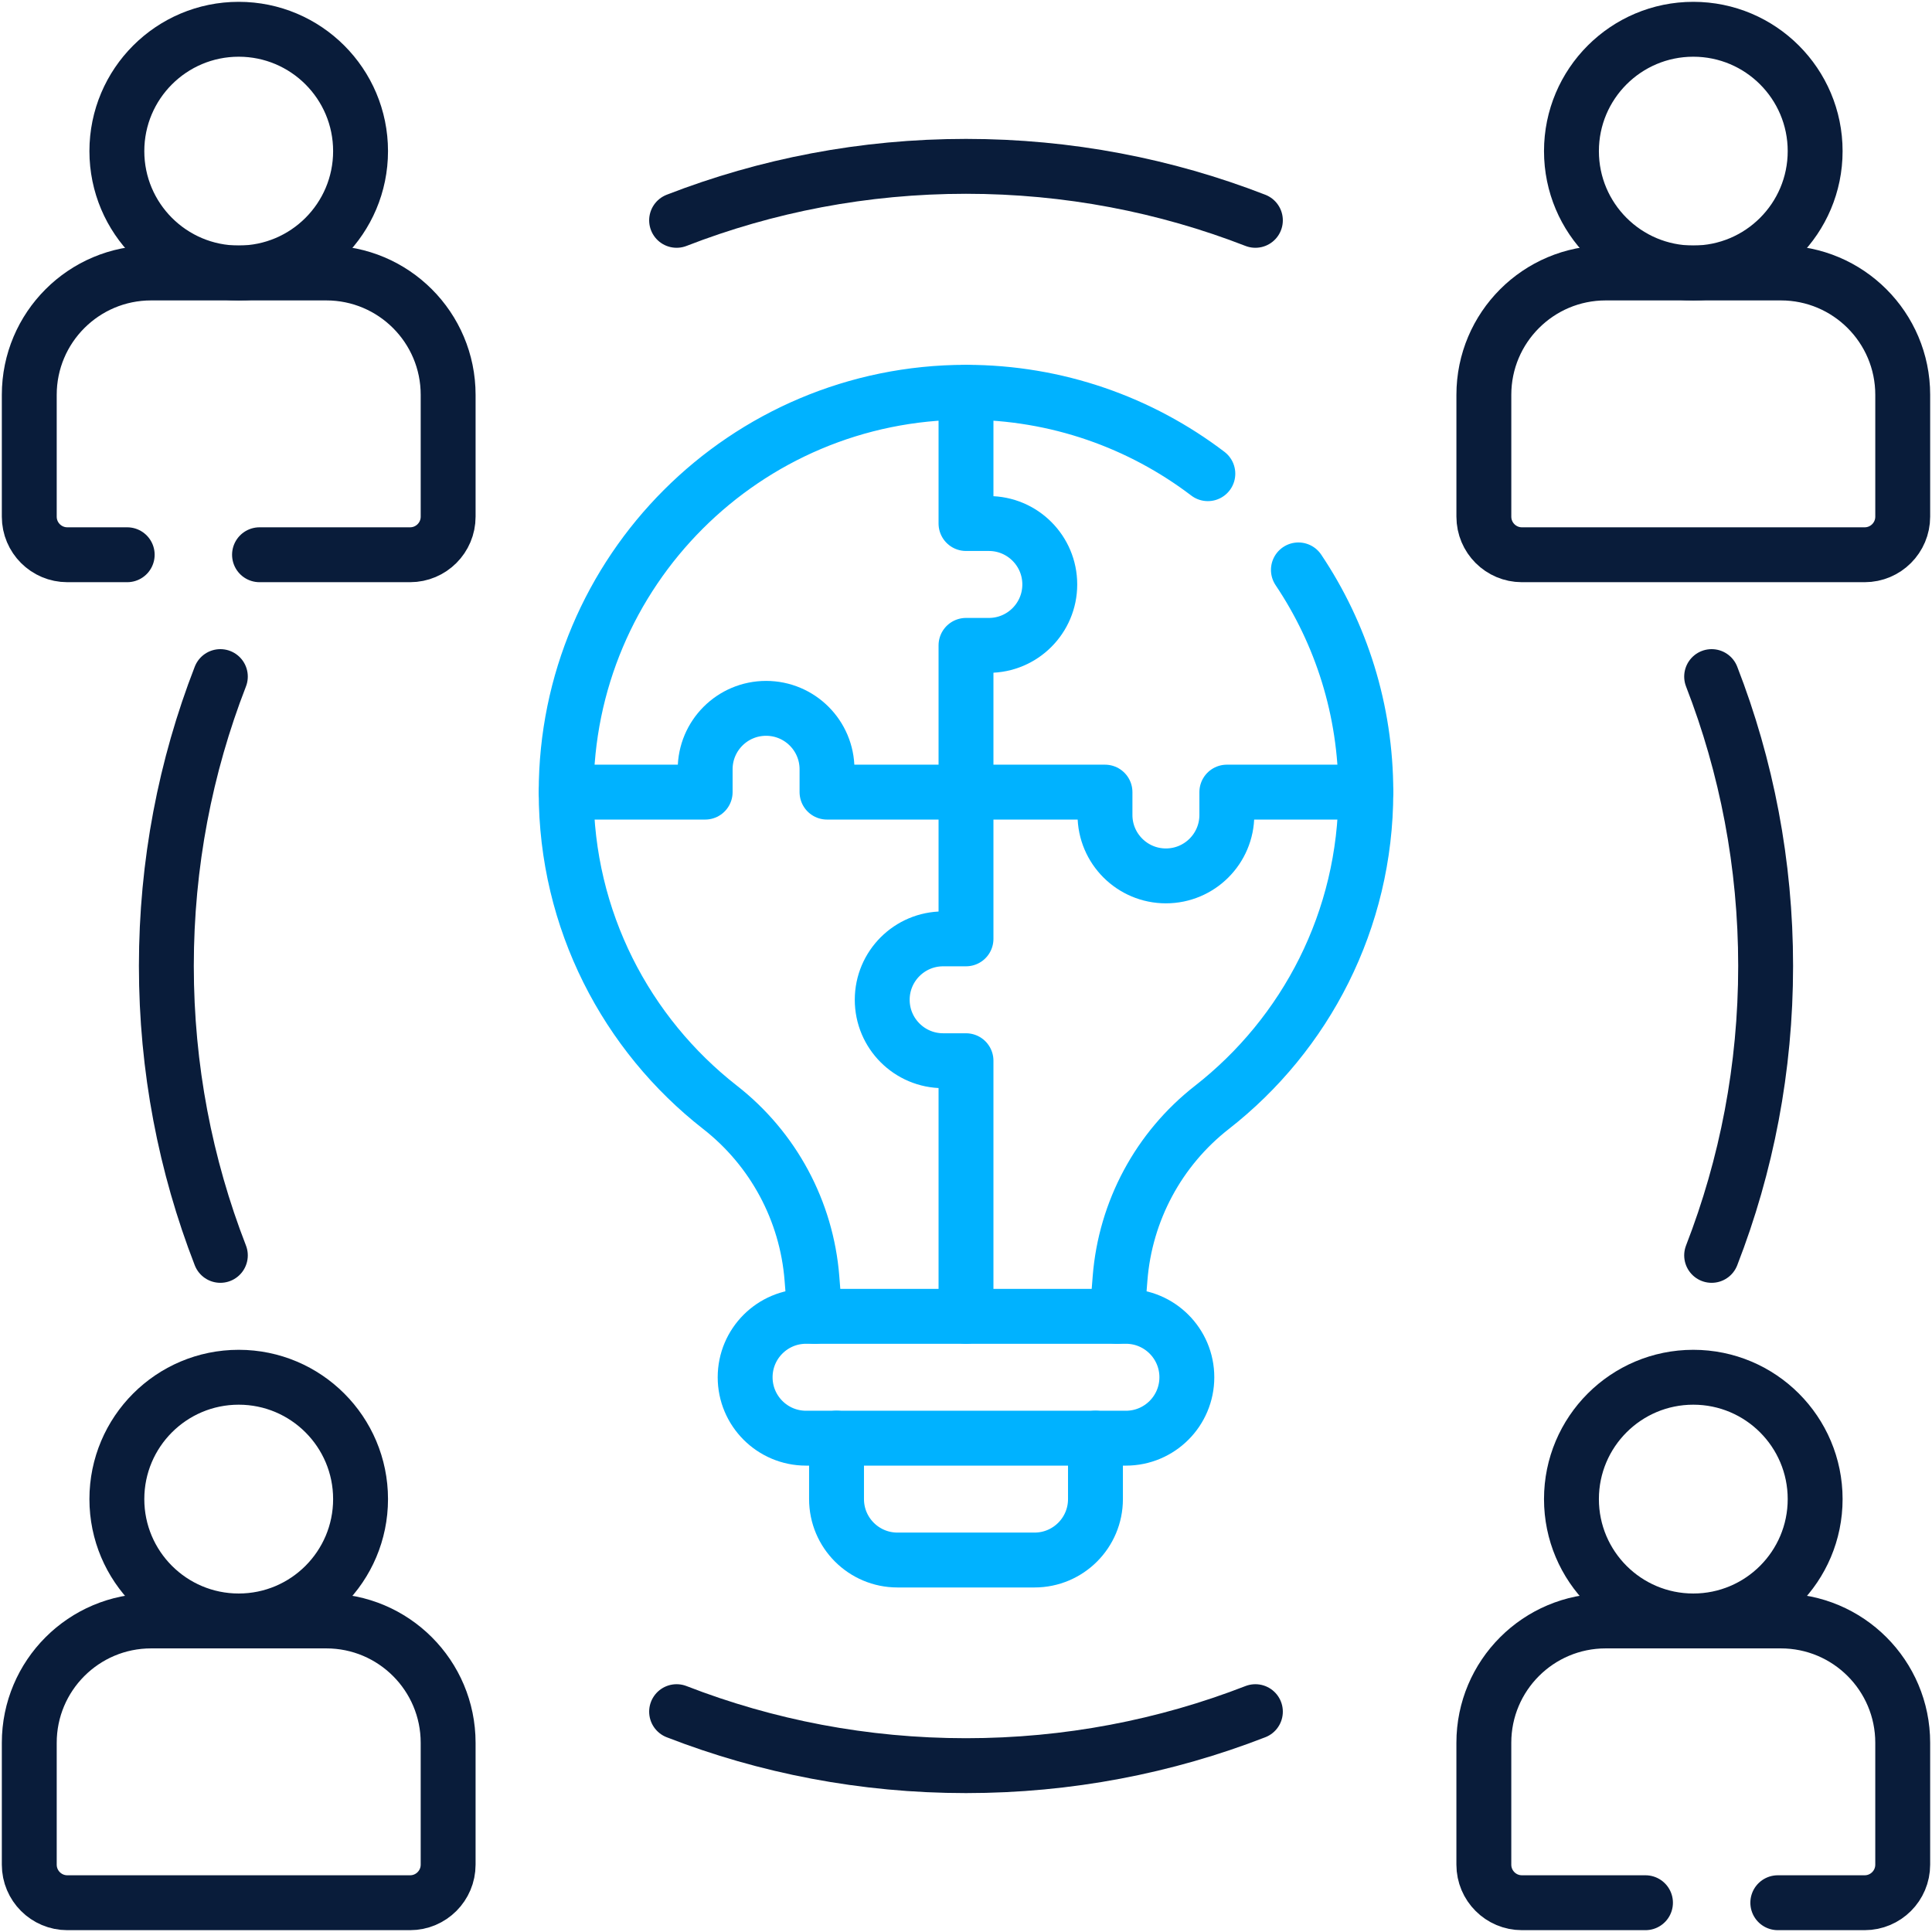
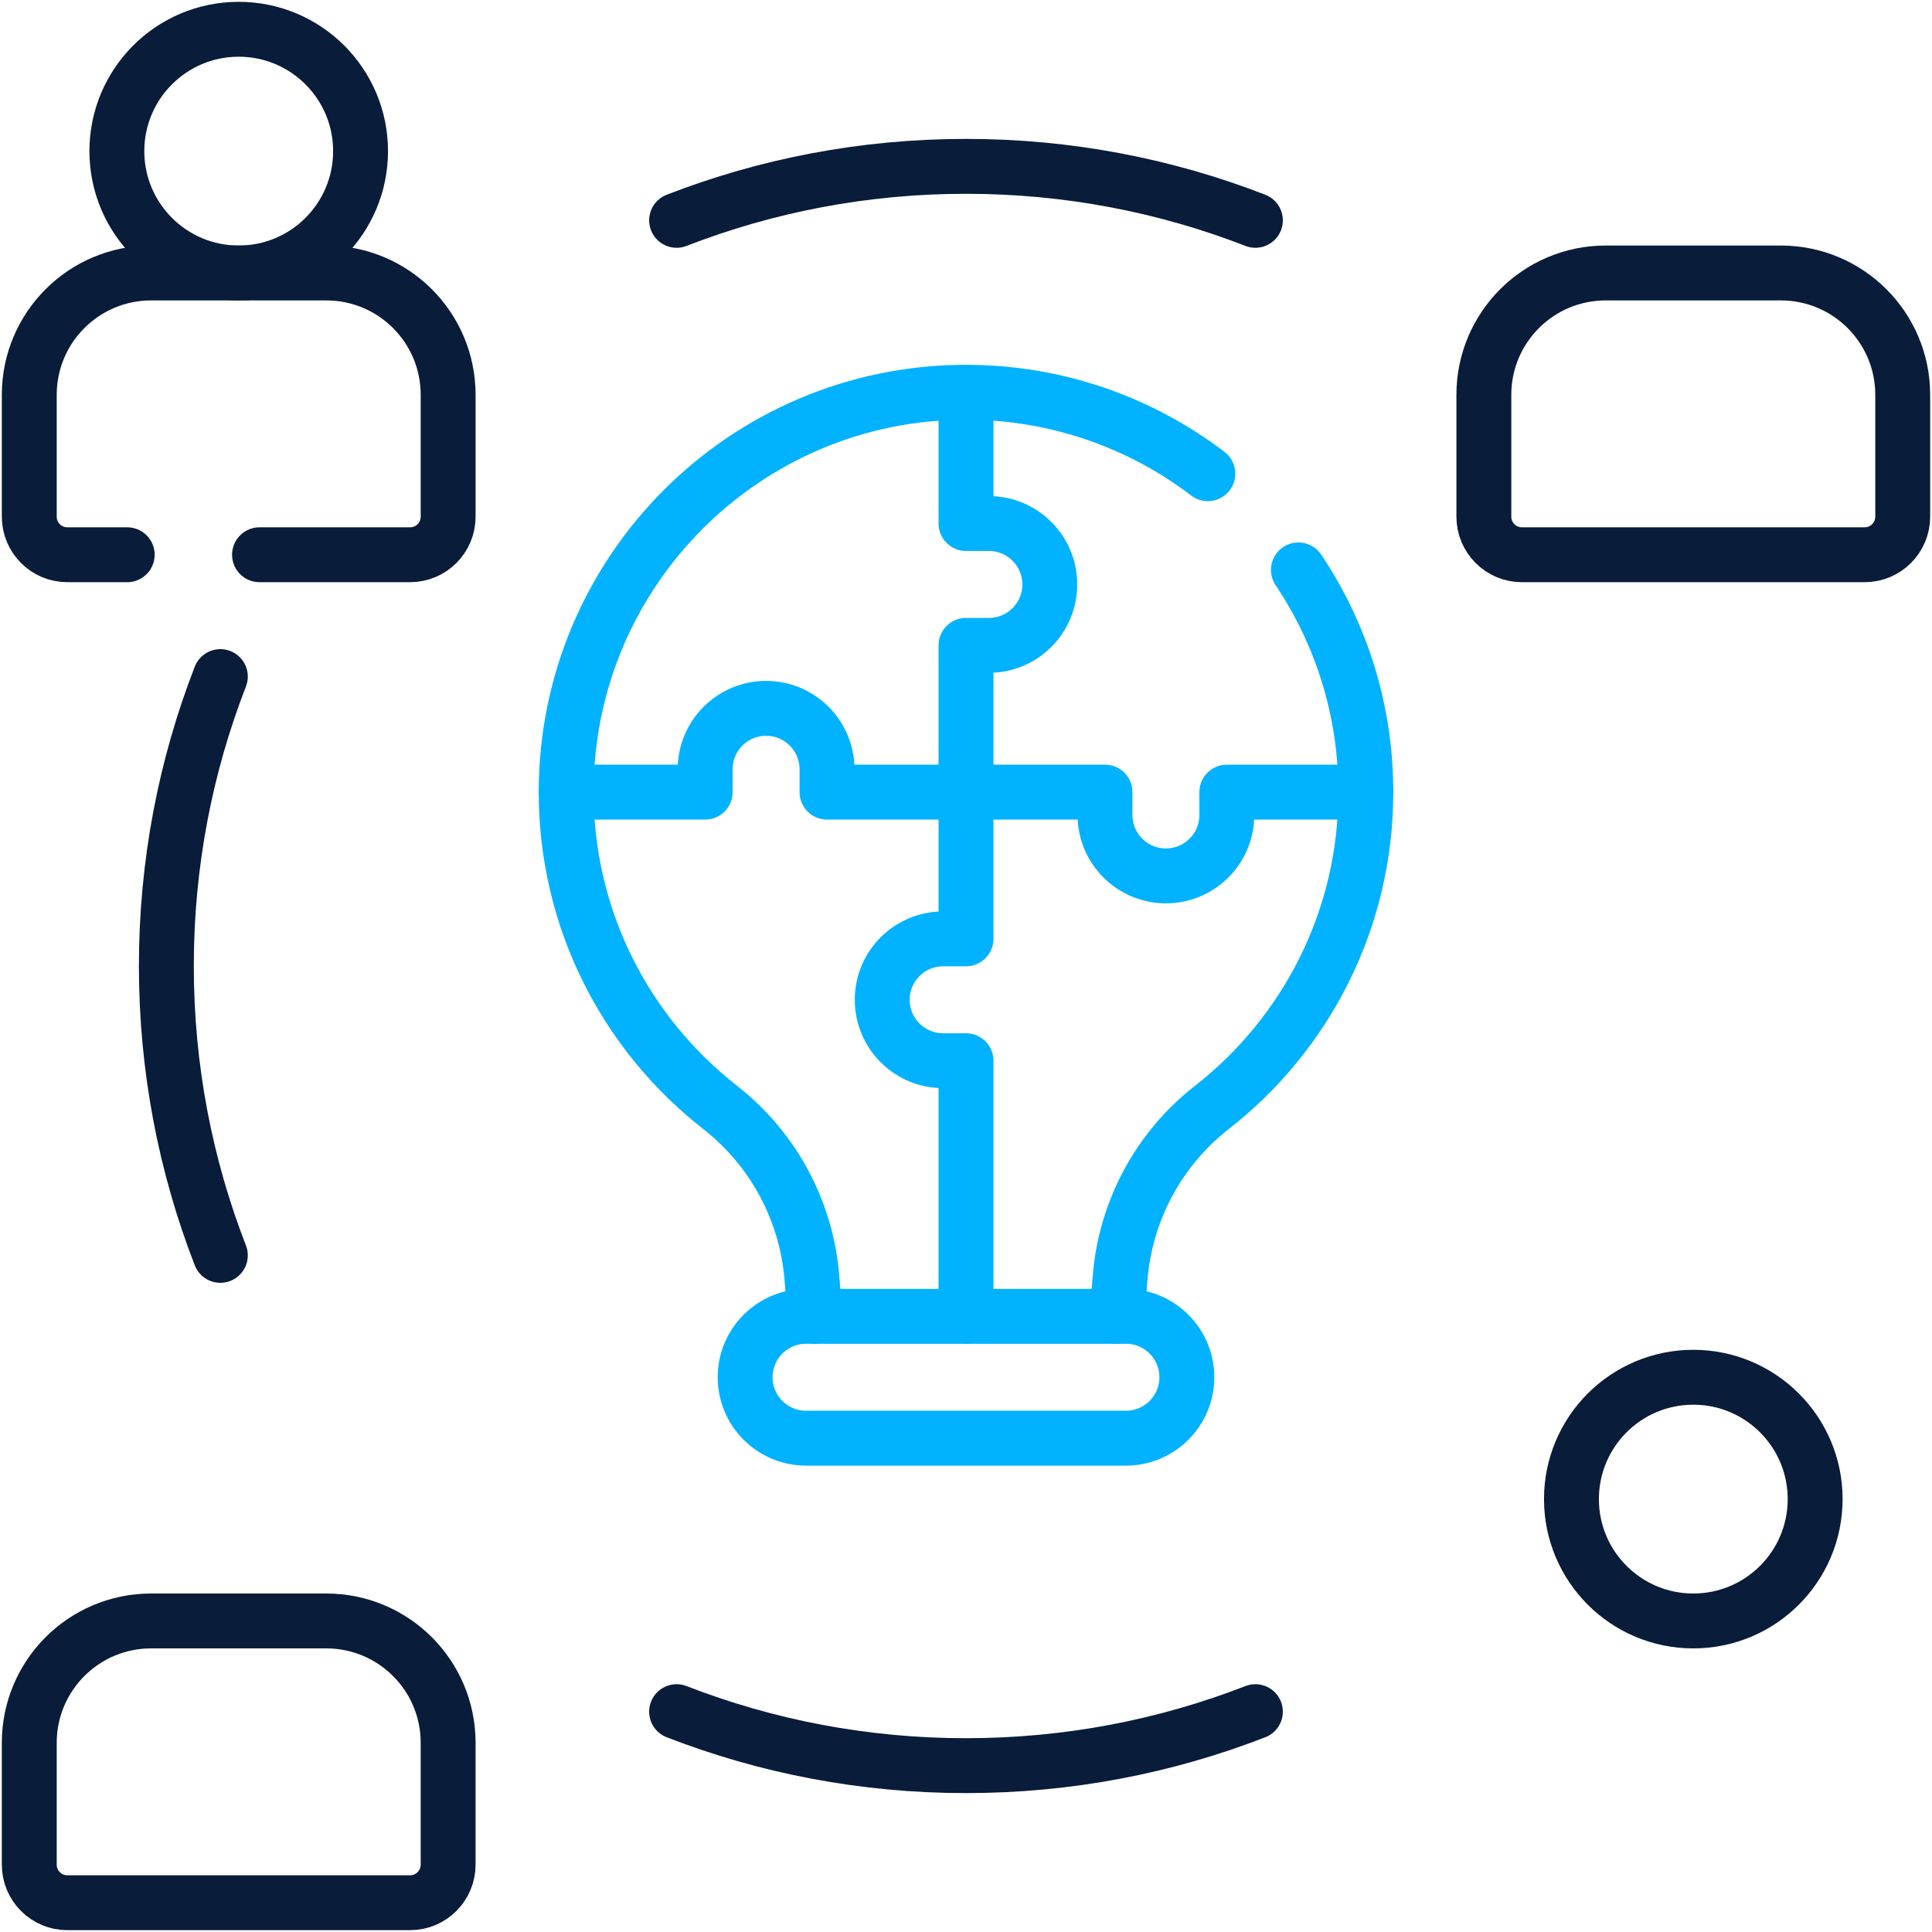
<svg xmlns="http://www.w3.org/2000/svg" width="528" height="528" viewBox="0 0 528 528" fill="none">
  <path d="M60.221 343.084C50.689 318.556 45.465 291.884 45.465 263.995C45.465 236.106 50.689 209.434 60.221 184.906" stroke="#091C3A" stroke-width="15" stroke-miterlimit="10" stroke-linecap="round" stroke-linejoin="round" />
  <path d="M184.91 60.217C209.439 50.685 236.11 45.461 263.999 45.461C291.888 45.461 318.561 50.685 343.088 60.217" stroke="#091C3A" stroke-width="15" stroke-miterlimit="10" stroke-linecap="round" stroke-linejoin="round" />
-   <path d="M467.777 184.906C477.31 209.435 482.534 236.106 482.534 263.995C482.534 291.884 477.31 318.557 467.777 343.084" stroke="#091C3A" stroke-width="15" stroke-miterlimit="10" stroke-linecap="round" stroke-linejoin="round" />
  <path d="M343.088 467.781C318.56 477.314 291.888 482.538 263.999 482.538C236.11 482.538 209.438 477.314 184.91 467.781" stroke="#091C3A" stroke-width="15" stroke-miterlimit="10" stroke-linecap="round" stroke-linejoin="round" />
  <path d="M222.719 359.742L221.894 349.337C220.442 330.948 211.345 314.002 196.799 302.639C171.199 282.643 154.727 251.48 154.727 216.474C154.727 156.126 203.65 107.203 263.998 107.203C288.836 107.203 311.747 115.496 330.094 129.455" stroke="#00B2FF" stroke-width="15" stroke-miterlimit="10" stroke-linecap="round" stroke-linejoin="round" />
  <path d="M354.843 155.75C366.495 173.119 373.273 194.011 373.273 216.479C373.273 251.485 356.801 282.648 331.201 302.644C316.654 314.006 307.558 330.953 306.105 349.342L305.281 359.746" stroke="#00B2FF" stroke-width="15" stroke-miterlimit="10" stroke-linecap="round" stroke-linejoin="round" />
  <path d="M220.291 359.742H307.706C316.902 359.742 324.357 367.197 324.357 376.393C324.357 385.588 316.903 393.044 307.706 393.044H220.291C211.096 393.044 203.641 385.589 203.641 376.393C203.642 367.197 211.096 359.742 220.291 359.742Z" stroke="#00B2FF" stroke-width="15" stroke-miterlimit="10" stroke-linecap="round" stroke-linejoin="round" />
-   <path d="M299.382 393.039V409.69C299.382 418.885 291.928 426.341 282.732 426.341H245.268C236.073 426.341 228.617 418.886 228.617 409.69V393.039" stroke="#00B2FF" stroke-width="15" stroke-miterlimit="10" stroke-linecap="round" stroke-linejoin="round" />
  <path d="M264 359.744V289.884H257.756C248.56 289.884 241.105 282.43 241.105 273.233C241.105 264.038 248.559 256.584 257.756 256.584H264V216.481H226.016V210.237C226.016 201.041 218.562 193.586 209.365 193.586C200.169 193.586 192.714 201.04 192.714 210.237V216.481H154.73" stroke="#00B2FF" stroke-width="15" stroke-miterlimit="10" stroke-linecap="round" stroke-linejoin="round" />
  <path d="M264 107.211V143.076H270.244C279.439 143.076 286.895 150.53 286.895 159.726C286.895 168.922 279.44 176.376 270.244 176.376H264V216.479H301.984V222.723C301.984 231.918 309.438 239.374 318.635 239.374C327.831 239.374 335.285 231.919 335.285 222.723V216.479H373.269" stroke="#00B2FF" stroke-width="15" stroke-miterlimit="10" stroke-linecap="round" stroke-linejoin="round" />
  <path d="M65.238 74.601C83.629 74.601 98.539 59.692 98.539 41.301C98.539 22.909 83.629 8 65.238 8C46.847 8 31.938 22.909 31.938 41.301C31.938 59.692 46.847 74.601 65.238 74.601Z" stroke="#091C3A" stroke-width="15" stroke-miterlimit="10" stroke-linecap="round" stroke-linejoin="round" />
  <path d="M70.924 151.608H112.069C117.817 151.608 122.474 146.951 122.474 141.203V107.907C122.474 89.508 107.567 74.602 89.168 74.602H41.306C22.907 74.602 8 89.508 8 107.907V141.203C8 146.951 12.656 151.608 18.405 151.608H34.764" stroke="#091C3A" stroke-width="15" stroke-miterlimit="10" stroke-linecap="round" stroke-linejoin="round" />
-   <path d="M462.765 74.601C481.157 74.601 496.066 59.692 496.066 41.301C496.066 22.909 481.157 8 462.765 8C444.374 8 429.465 22.909 429.465 41.301C429.465 59.692 444.374 74.601 462.765 74.601Z" stroke="#091C3A" stroke-width="15" stroke-miterlimit="10" stroke-linecap="round" stroke-linejoin="round" />
-   <path d="M519.998 141.203V107.902C519.998 89.51 505.089 74.602 486.697 74.602H438.828C420.436 74.602 405.527 89.51 405.527 107.902V141.203C405.527 146.95 410.187 151.61 415.934 151.61H509.593C515.338 151.609 519.998 146.95 519.998 141.203Z" stroke="#091C3A" stroke-width="15" stroke-miterlimit="10" stroke-linecap="round" stroke-linejoin="round" />
-   <path d="M65.238 442.992C83.629 442.992 98.539 428.083 98.539 409.691C98.539 391.3 83.629 376.391 65.238 376.391C46.847 376.391 31.938 391.3 31.938 409.691C31.938 428.083 46.847 442.992 65.238 442.992Z" stroke="#091C3A" stroke-width="15" stroke-miterlimit="10" stroke-linecap="round" stroke-linejoin="round" />
+   <path d="M519.998 141.203V107.902C519.998 89.51 505.089 74.602 486.697 74.602H438.828C420.436 74.602 405.527 89.51 405.527 107.902V141.203C405.527 146.95 410.187 151.61 415.934 151.61H509.593C515.338 151.609 519.998 146.95 519.998 141.203" stroke="#091C3A" stroke-width="15" stroke-miterlimit="10" stroke-linecap="round" stroke-linejoin="round" />
  <path d="M122.472 509.593V476.293C122.472 457.901 107.563 442.992 89.171 442.992H41.301C22.909 442.992 8 457.902 8 476.293V509.593C8 515.341 12.659 520 18.407 520H112.066C117.812 520 122.472 515.341 122.472 509.593Z" stroke="#091C3A" stroke-width="15" stroke-miterlimit="10" stroke-linecap="round" stroke-linejoin="round" />
  <path d="M462.765 442.992C481.157 442.992 496.066 428.083 496.066 409.691C496.066 391.3 481.157 376.391 462.765 376.391C444.374 376.391 429.465 391.3 429.465 409.691C429.465 428.083 444.374 442.992 462.765 442.992Z" stroke="#091C3A" stroke-width="15" stroke-miterlimit="10" stroke-linecap="round" stroke-linejoin="round" />
-   <path d="M485.857 519.998H509.592C515.341 519.998 519.997 515.342 519.997 509.593V476.288C519.997 457.899 505.09 442.992 486.691 442.992H438.829C420.43 442.992 405.523 457.899 405.523 476.288V509.593C405.523 515.342 410.18 519.998 415.928 519.998H449.698" stroke="#091C3A" stroke-width="15" stroke-miterlimit="10" stroke-linecap="round" stroke-linejoin="round" />
</svg>